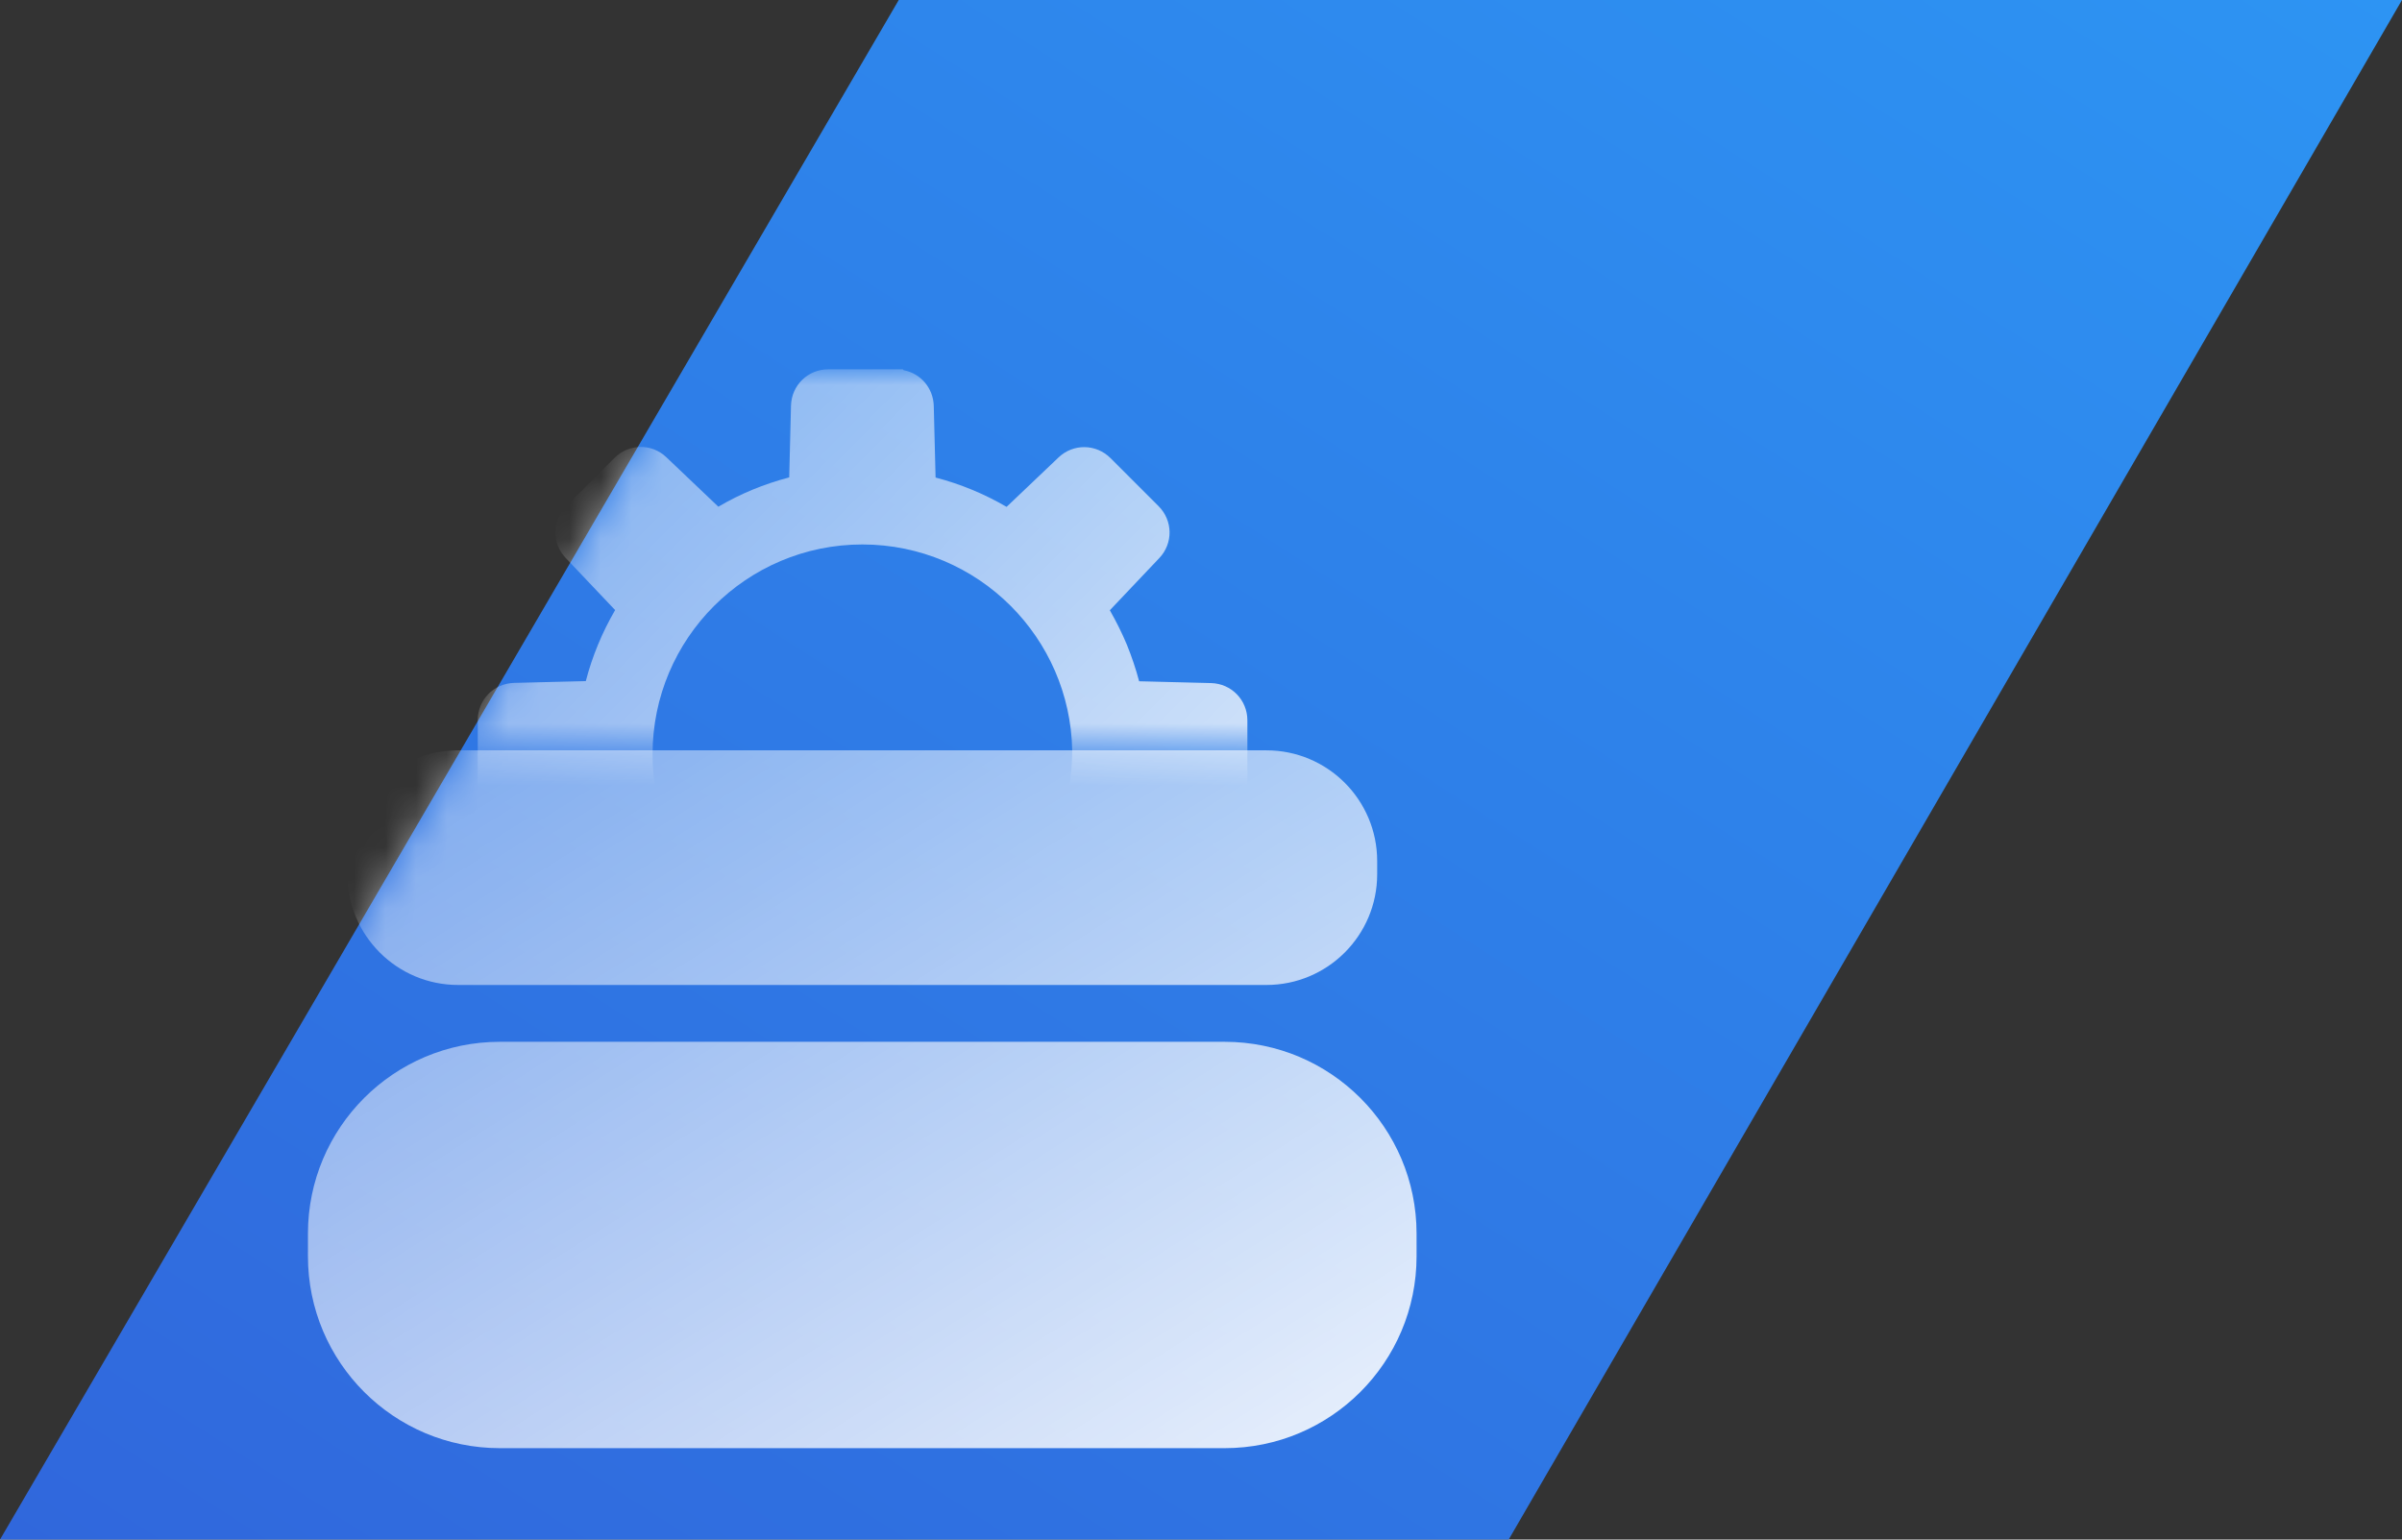
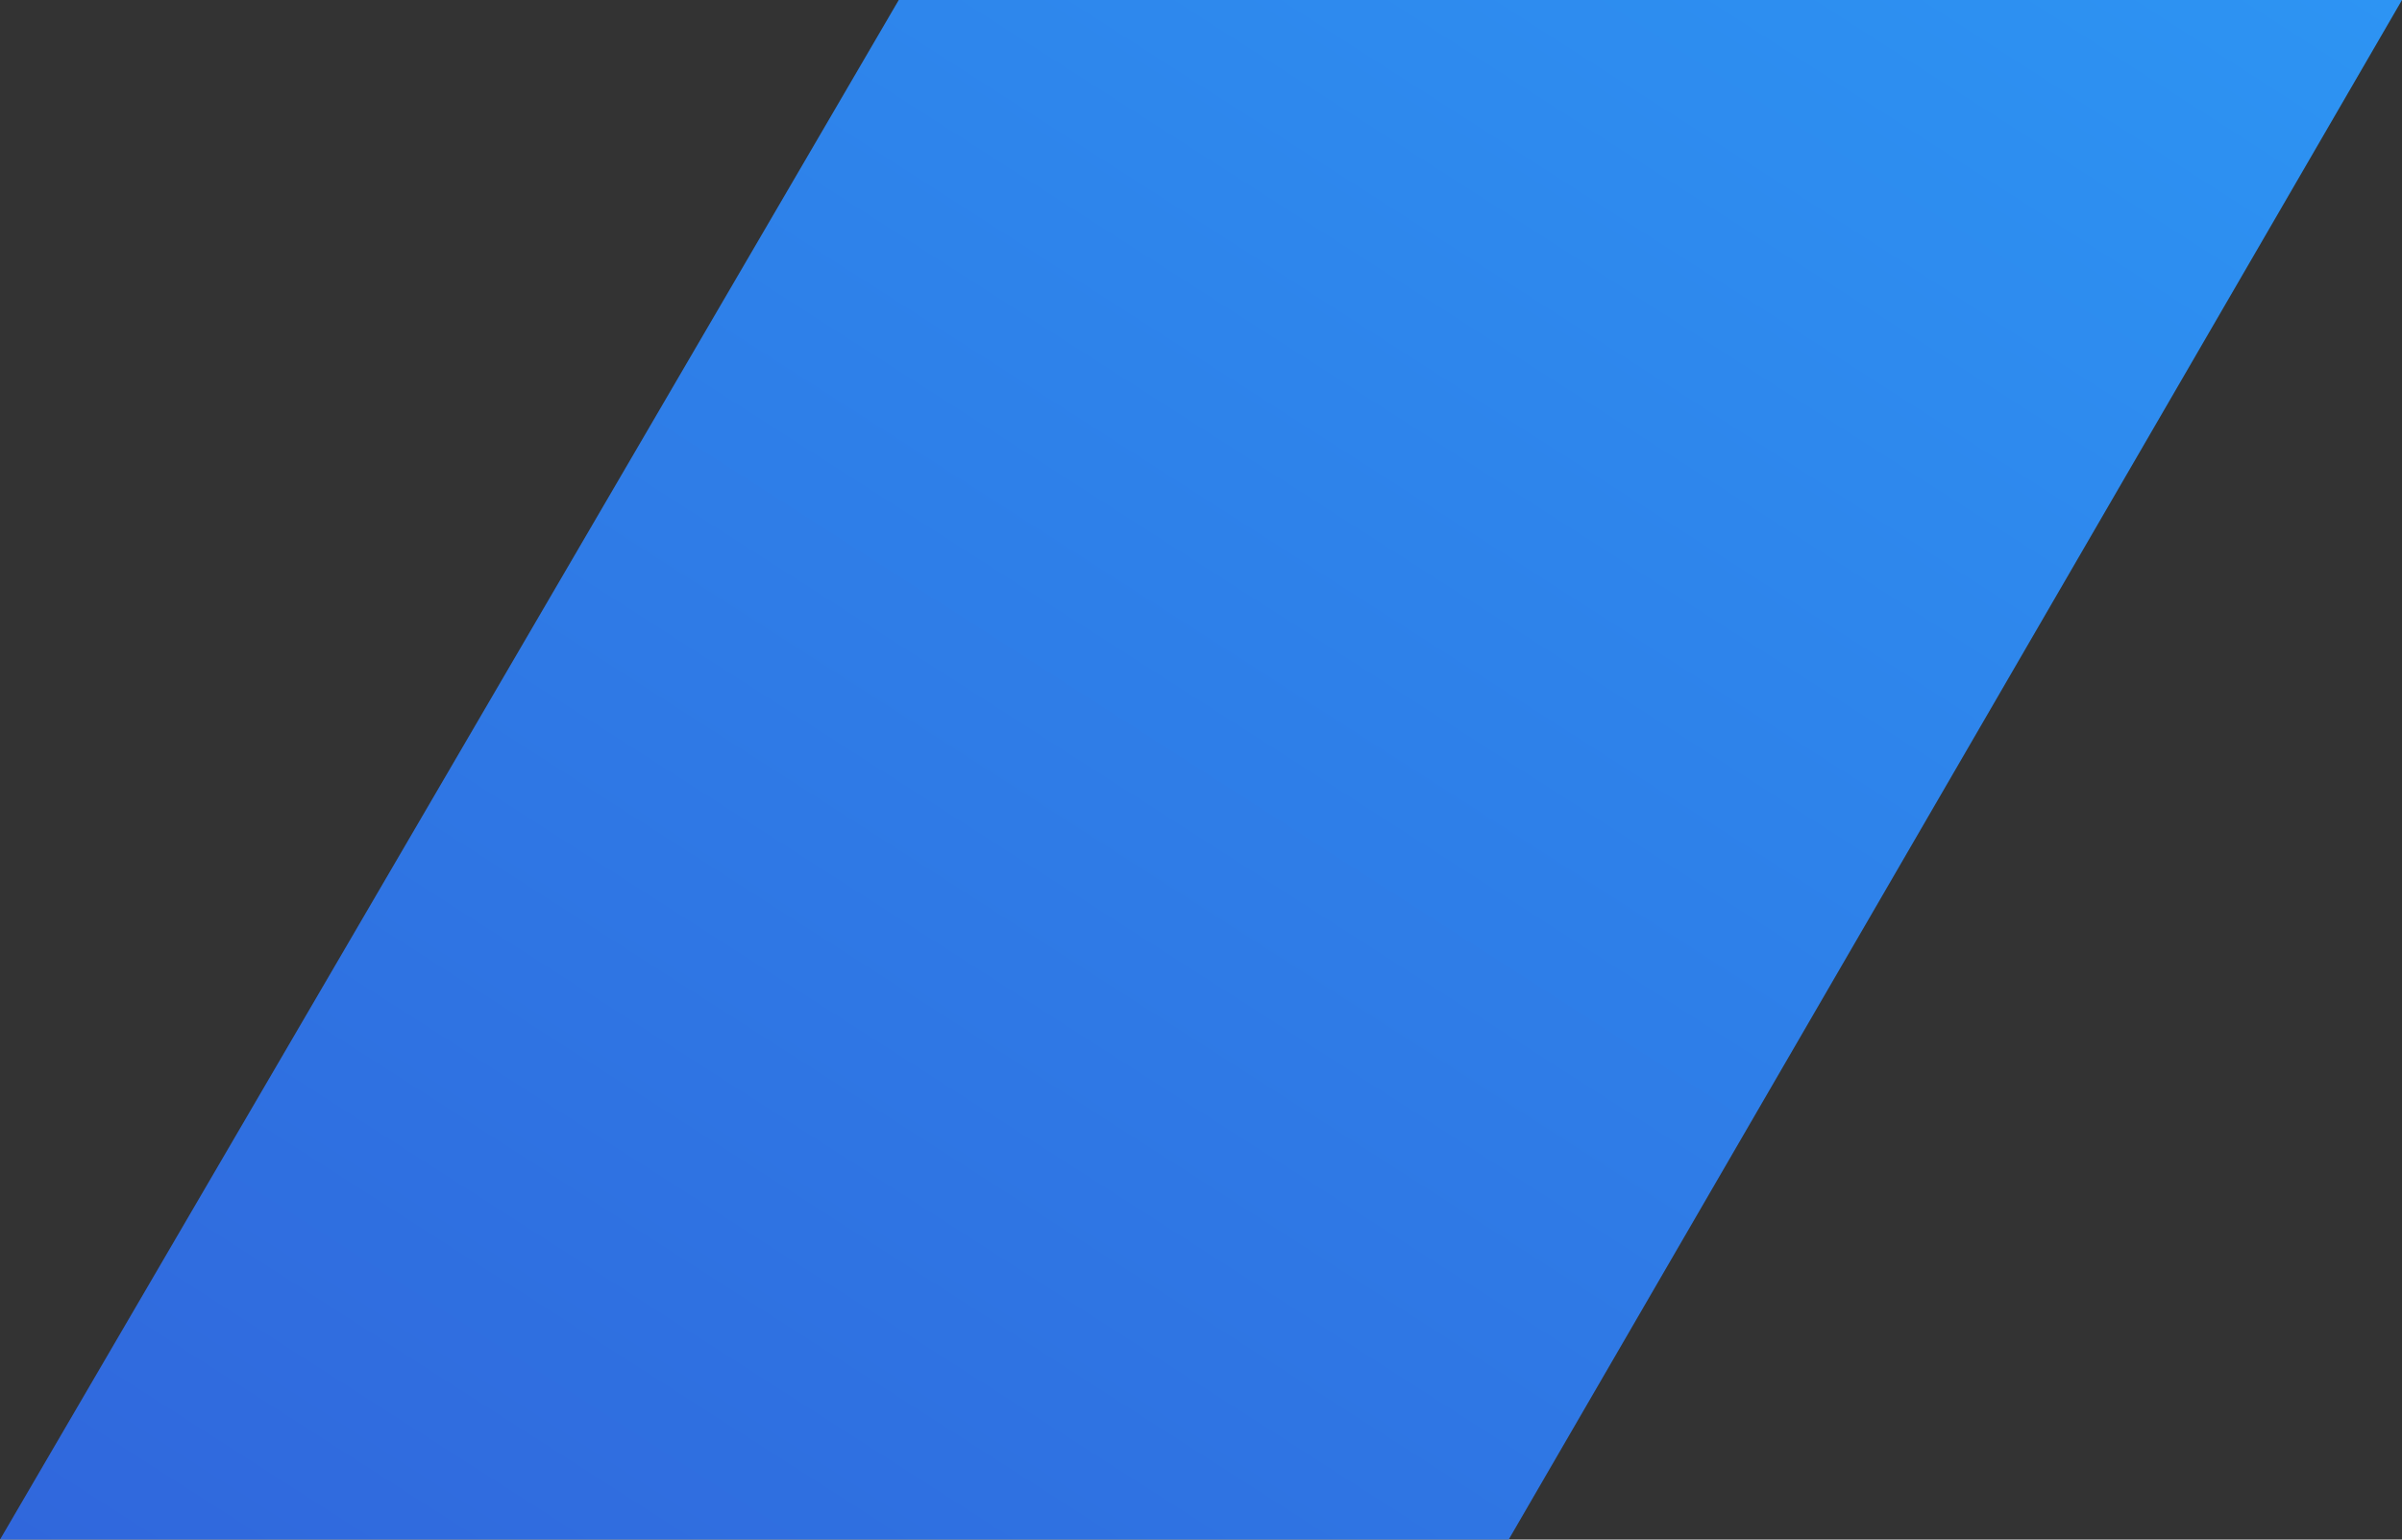
<svg xmlns="http://www.w3.org/2000/svg" width="78" height="50" viewBox="0 0 78 50" fill="none">
  <rect x="0" y="0" width="78" height="50" fill="#333333" stroke="none" />
  <g clip-path="url(#clip0_10271_57731)">
    <g clip-path="url(#clip1_10271_57731)">
      <path d="M29.185 0L0 50H48.991L78 0H29.185Z" fill="url(#paint0_linear_10271_57731)" />
      <mask id="mask0_10271_57731" style="mask-type:alpha" maskUnits="userSpaceOnUse" x="0" y="0" width="78" height="50">
-         <path d="M29.185 0L0 50H48.991L78 0H29.185Z" fill="url(#paint1_linear_10271_57731)" />
-       </mask>
+         </mask>
      <g mask="url(#mask0_10271_57731)">
-         <path fill-rule="evenodd" clip-rule="evenodd" d="M14.876 24.368H41.124C43.111 24.368 44.721 25.978 44.721 27.965V28.391C44.721 30.378 43.111 31.988 41.124 31.988H14.876C12.889 31.988 11.279 30.378 11.279 28.391V27.965C11.279 25.978 12.889 24.368 14.876 24.368ZM16.231 33.834H39.769C43.21 33.834 46 36.623 46 40.064V40.8C46 44.241 43.21 47.031 39.769 47.031H16.231C12.79 47.031 10 44.241 10 40.8V40.064C10 36.623 12.79 33.834 16.231 33.834Z" fill="url(#paint2_linear_10271_57731)" fill-opacity="0.9" />
        <mask id="mask1_10271_57731" style="mask-type:luminance" maskUnits="userSpaceOnUse" x="12" y="12" width="32" height="13">
          <path d="M43.799 12H12.961V24.374H43.799V12Z" fill="white" />
        </mask>
        <g mask="url(#mask1_10271_57731)">
-           <path d="M39.321 22.184L36.991 22.125C36.886 21.728 36.752 21.331 36.594 20.94C36.436 20.561 36.249 20.187 36.039 19.819L37.645 18.125C38.1 17.647 38.089 16.905 37.622 16.438L36.063 14.879C35.595 14.412 34.854 14.4 34.375 14.855L32.687 16.461C32.325 16.251 31.952 16.064 31.566 15.906C31.187 15.749 30.79 15.615 30.381 15.509L30.322 13.18C30.305 12.601 29.896 12.128 29.347 12.023L29.318 11.994H26.895C26.235 11.994 25.703 12.514 25.686 13.174L25.628 15.504C25.225 15.609 24.828 15.743 24.442 15.901C24.063 16.058 23.683 16.245 23.327 16.456L21.639 14.85C21.16 14.394 20.419 14.406 19.952 14.873L18.392 16.432C17.925 16.899 17.914 17.641 18.369 18.12L19.975 19.813C19.765 20.175 19.578 20.549 19.42 20.934C19.263 21.314 19.128 21.711 19.023 22.12L16.693 22.178C16.033 22.196 15.514 22.727 15.514 23.387V25.594C15.514 26.254 16.033 26.785 16.693 26.803L19.023 26.861C19.128 27.258 19.263 27.655 19.42 28.041C19.578 28.42 19.765 28.794 19.975 29.162L18.369 30.85C17.919 31.323 17.931 32.082 18.392 32.537L19.952 34.096C20.419 34.563 21.16 34.575 21.639 34.12L23.333 32.514C23.689 32.724 24.063 32.905 24.448 33.069C24.833 33.226 25.23 33.361 25.639 33.471L25.698 35.801C25.715 36.461 26.247 36.981 26.906 36.981H29.114C29.773 36.981 30.305 36.461 30.322 35.801L30.381 33.471C30.778 33.366 31.175 33.232 31.566 33.074C31.946 32.917 32.319 32.73 32.687 32.52L34.381 34.126C34.86 34.581 35.601 34.569 36.068 34.102L37.627 32.543C38.095 32.076 38.106 31.334 37.651 30.855L36.045 29.168C36.255 28.812 36.442 28.438 36.6 28.047C36.758 27.667 36.892 27.27 36.997 26.867L39.327 26.809C39.987 26.791 40.506 26.26 40.506 25.6V24.366V23.393C40.506 22.733 39.987 22.201 39.327 22.184H39.321ZM32.822 29.314C31.59 30.546 29.884 31.311 28.004 31.311C26.124 31.311 24.419 30.546 23.187 29.314C21.954 28.082 21.19 26.377 21.19 24.496C21.19 22.616 21.954 20.911 23.187 19.679C24.419 18.447 26.124 17.682 28.004 17.682C29.884 17.682 31.59 18.447 32.822 19.679C34.025 20.883 34.783 22.538 34.818 24.366C34.818 24.41 34.818 24.349 34.818 24.392C34.818 26.273 34.054 28.082 32.822 29.314Z" fill="url(#paint3_linear_10271_57731)" fill-opacity="0.9" />
-         </g>
+           </g>
      </g>
    </g>
  </g>
  <defs>
    <linearGradient id="paint0_linear_10271_57731" x1="78" y1="0" x2="32.567" y2="70.876" gradientUnits="userSpaceOnUse">
      <stop stop-color="#2D94F3" />
      <stop offset="1" stop-color="#3067DC" />
    </linearGradient>
    <linearGradient id="paint1_linear_10271_57731" x1="32.235" y1="-1.282" x2="46.88" y2="59.247" gradientUnits="userSpaceOnUse">
      <stop stop-color="#2C7FFF" />
      <stop offset="1" stop-color="#0741D2" />
    </linearGradient>
    <linearGradient id="paint2_linear_10271_57731" x1="10.735" y1="24.83" x2="30.753" y2="56.629" gradientUnits="userSpaceOnUse">
      <stop stop-color="white" stop-opacity="0.414" />
      <stop offset="1" stop-color="white" />
    </linearGradient>
    <linearGradient id="paint3_linear_10271_57731" x1="16.024" y1="12.504" x2="40.501" y2="36.987" gradientUnits="userSpaceOnUse">
      <stop stop-color="white" stop-opacity="0.414" />
      <stop offset="1" stop-color="white" />
    </linearGradient>
    <clipPath id="clip0_10271_57731">
      <rect width="78" height="50" fill="white" />
    </clipPath>
    <clipPath id="clip1_10271_57731">
      <rect width="78" height="50" fill="white" />
    </clipPath>
  </defs>
</svg>